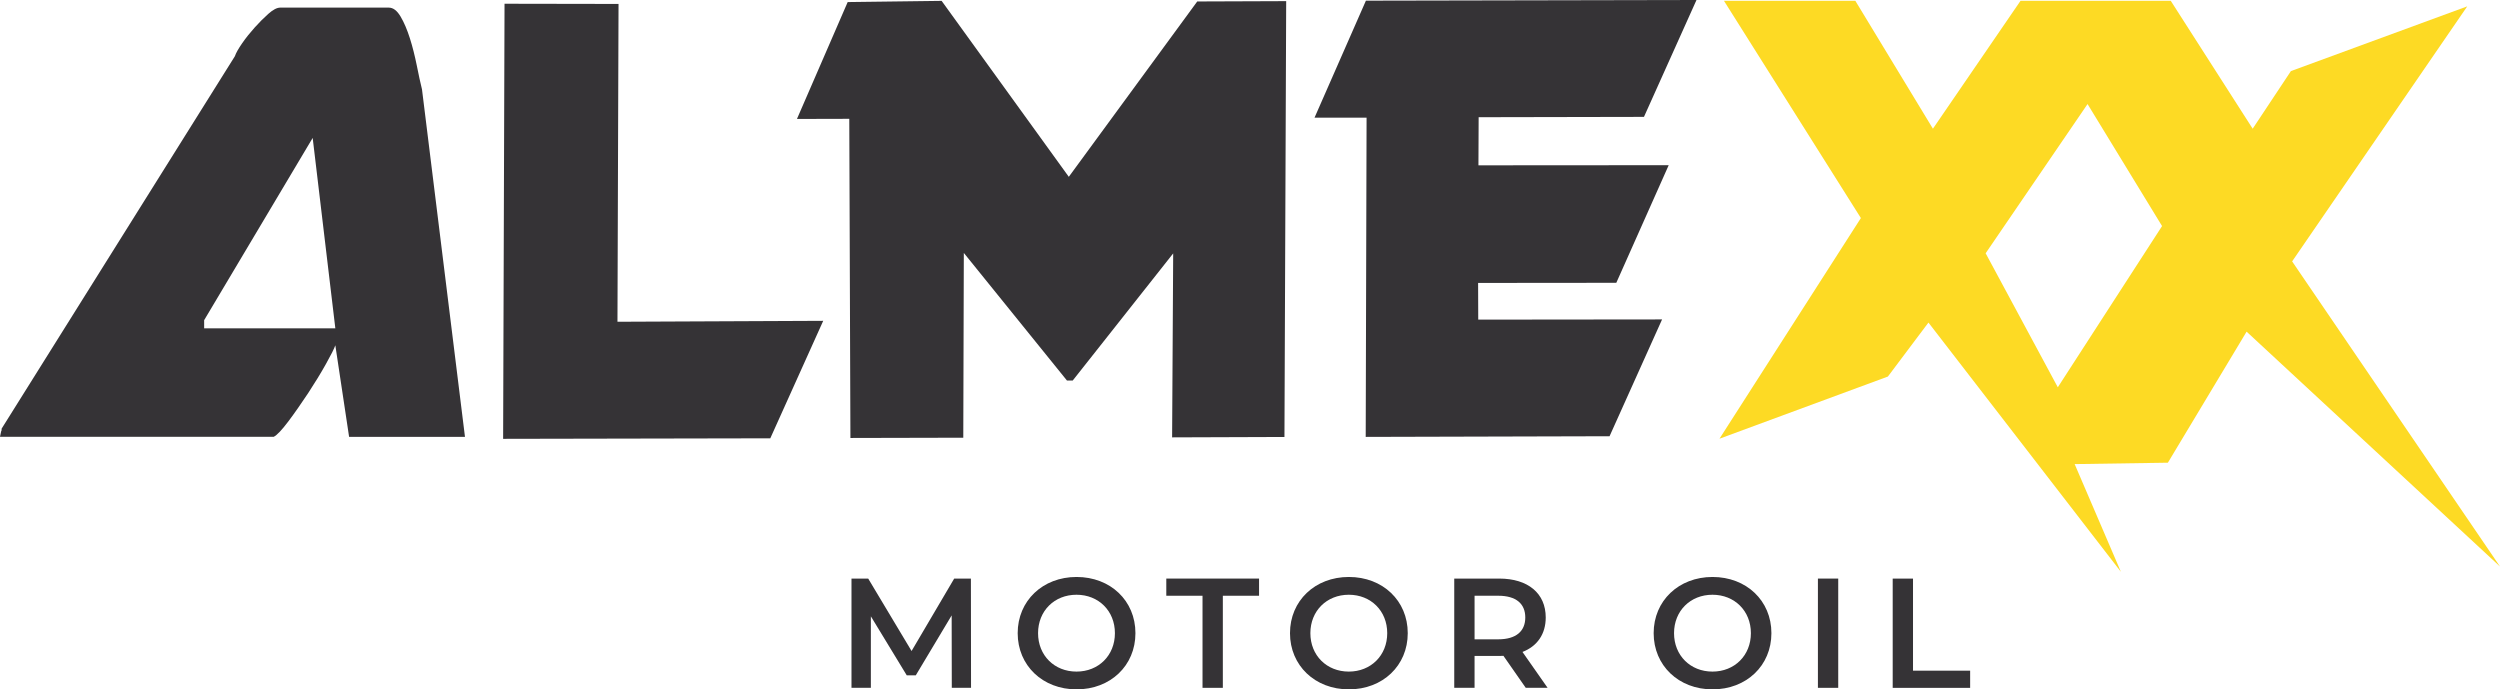
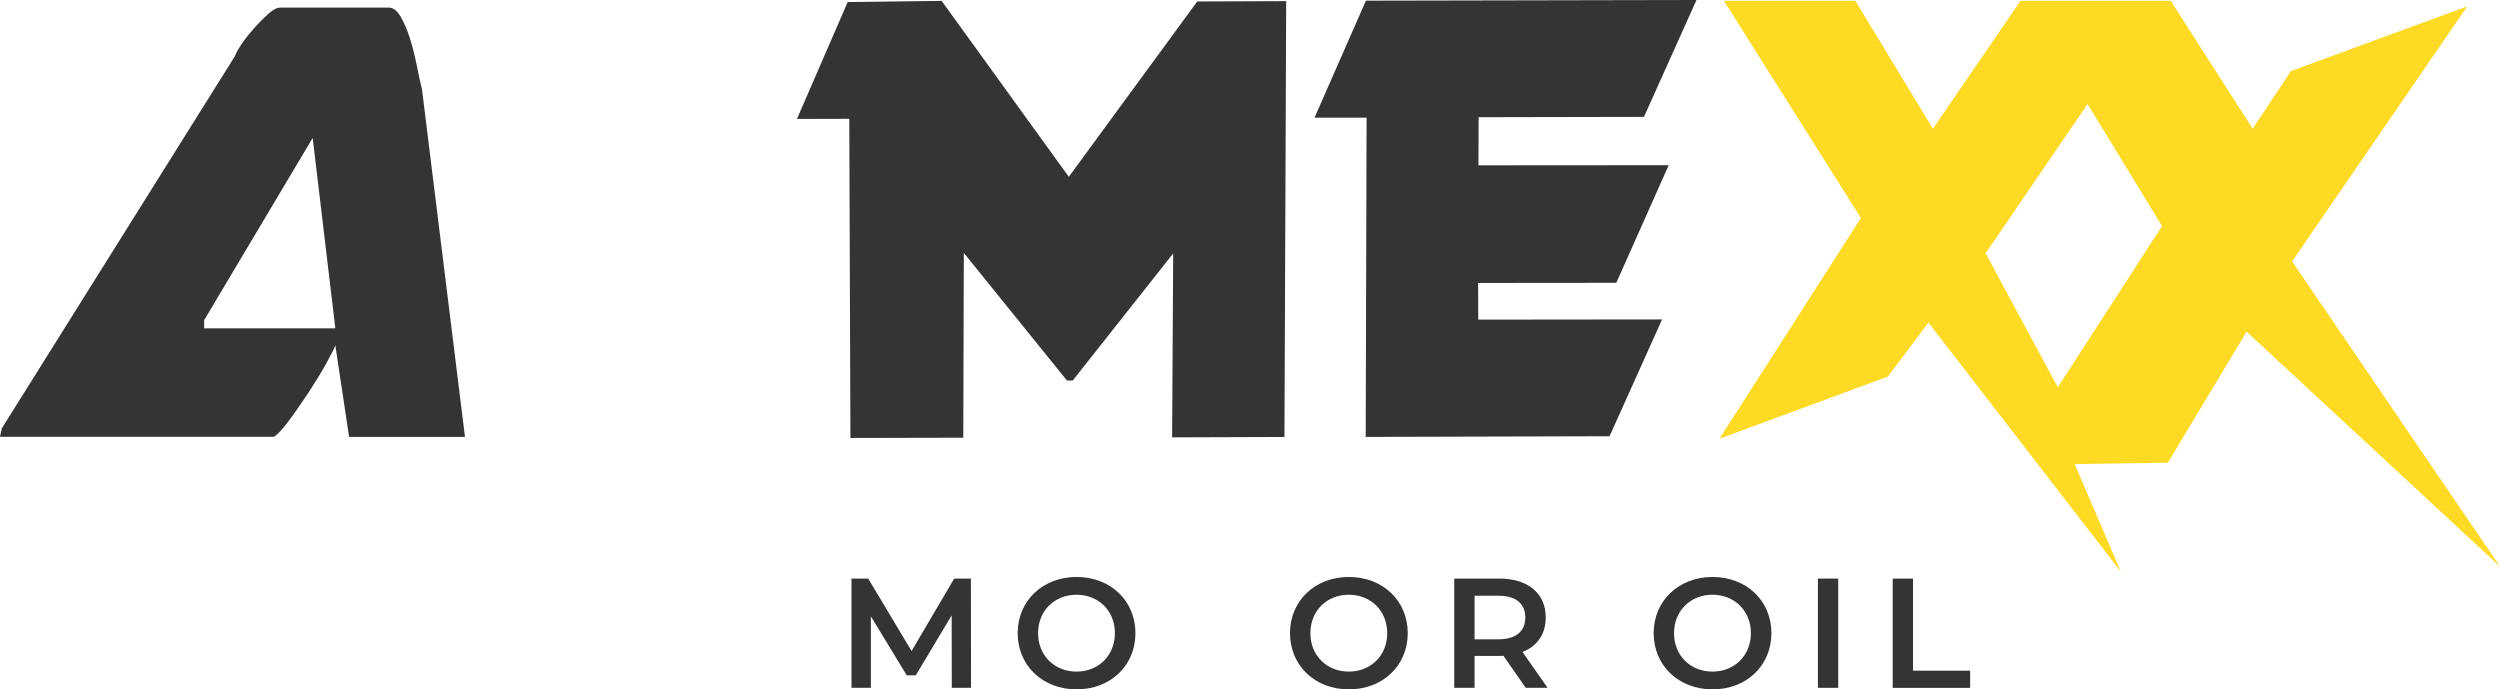
<svg xmlns="http://www.w3.org/2000/svg" id="Camada_1" data-name="Camada 1" viewBox="0 0 374.11 103.16">
  <defs>
    <style>
      .cls-1 {
        fill: #fdda24;
      }

      .cls-2 {
        fill: #353336;
      }
    </style>
  </defs>
  <g>
    <g>
-       <polygon class="cls-2" points="115.27 65.59 75.29 65.67 75.5 .56 92.56 .59 92.4 48.15 123.19 48.01 115.27 65.59" />
      <polygon class="cls-2" points="159.94 26.46 140.91 .13 126.85 .31 119.26 17.8 127.09 17.78 127.26 65.54 144.15 65.5 144.23 37.85 159.66 56.94 160.53 56.94 175.56 37.92 175.4 65.45 192.21 65.39 192.47 .17 179.16 .22 159.94 26.46" />
      <polygon class="cls-2" points="240.86 65.28 204.37 65.38 204.5 17.61 196.71 17.61 204.4 .1 253.87 0 246.01 17.49 221.27 17.54 221.24 24.74 249.71 24.72 241.87 42.32 221.19 42.34 221.21 47.83 248.72 47.8 240.86 65.28" />
      <path class="cls-2" d="M69.57,65.37h-17.33l-2.06-13.7c-.16.48-.63,1.42-1.4,2.79-.77,1.38-1.66,2.83-2.66,4.36-1.02,1.53-2,2.95-2.97,4.24-.97,1.29-1.7,2.06-2.18,2.3H0c.08-.4.14-.69.18-.85s.06-.16.06,0v-.36L35.15,8.41c.16-.48.53-1.13,1.09-1.94.56-.81,1.19-1.59,1.88-2.36.69-.77,1.37-1.45,2.06-2.06.69-.61,1.27-.91,1.76-.91h16.24c.65,0,1.23.44,1.76,1.33.53.89.99,1.98,1.4,3.27s.74,2.64,1.03,4.06c.28,1.42.54,2.6.78,3.58l6.43,51.99ZM30.55,47.92v1.21h19.63l-3.39-28.49-16.24,27.27Z" />
    </g>
    <path class="cls-1" d="M343,39.12L369.21.95l-26.39,9.69-5.72,8.62L324.84.12h-22.48l-13.11,19.14L277.64.12h-19.66l20.49,32.51-21.16,33.02,25.2-9.3,6.07-8.08,28.8,37.3-6.92-16.12,13.95-.21,11.78-19.61,37.92,35.15-31.11-45.67ZM307.93,57.94l-10.79-20.04,15.25-22.33,11.15,18.26-15.6,24.12Z" />
  </g>
  <g>
    <path class="cls-2" d="M142.43,102.93l-.02-10.84-5.37,8.97h-1.35l-5.37-8.83v10.7h-2.9v-16.35h2.5l6.49,10.84,6.38-10.84h2.5l.02,16.35h-2.87Z" />
    <path class="cls-2" d="M152.29,94.75c0-4.84,3.74-8.41,8.81-8.41s8.81,3.55,8.81,8.41-3.74,8.41-8.81,8.41-8.81-3.57-8.81-8.41ZM166.84,94.75c0-3.34-2.45-5.75-5.75-5.75s-5.75,2.41-5.75,5.75,2.45,5.75,5.75,5.75,5.75-2.41,5.75-5.75Z" />
-     <path class="cls-2" d="M179.95,89.15h-5.42v-2.57h13.88v2.57h-5.42v13.78h-3.04v-13.78Z" />
    <path class="cls-2" d="M193.04,94.75c0-4.84,3.74-8.41,8.81-8.41s8.81,3.55,8.81,8.41-3.74,8.41-8.81,8.41-8.81-3.57-8.81-8.41ZM207.59,94.75c0-3.34-2.45-5.75-5.75-5.75s-5.75,2.41-5.75,5.75,2.45,5.75,5.75,5.75,5.75-2.41,5.75-5.75Z" />
    <path class="cls-2" d="M228.32,102.93l-3.34-4.79c-.21.02-.42.02-.63.02h-3.69v4.77h-3.04v-16.35h6.73c4.3,0,6.96,2.2,6.96,5.82,0,2.48-1.26,4.3-3.48,5.16l3.76,5.37h-3.27ZM224.21,89.15h-3.55v6.52h3.55c2.66,0,4.04-1.21,4.04-3.27s-1.38-3.25-4.04-3.25Z" />
    <path class="cls-2" d="M247.46,94.75c0-4.84,3.74-8.41,8.81-8.41s8.81,3.55,8.81,8.41-3.74,8.41-8.81,8.41-8.81-3.57-8.81-8.41ZM262.01,94.75c0-3.34-2.45-5.75-5.75-5.75s-5.75,2.41-5.75,5.75,2.45,5.75,5.75,5.75,5.75-2.41,5.75-5.75Z" />
    <path class="cls-2" d="M272.04,86.58h3.04v16.35h-3.04v-16.35Z" />
    <path class="cls-2" d="M283.23,86.58h3.04v13.78h8.55v2.57h-11.59v-16.35Z" />
  </g>
</svg>